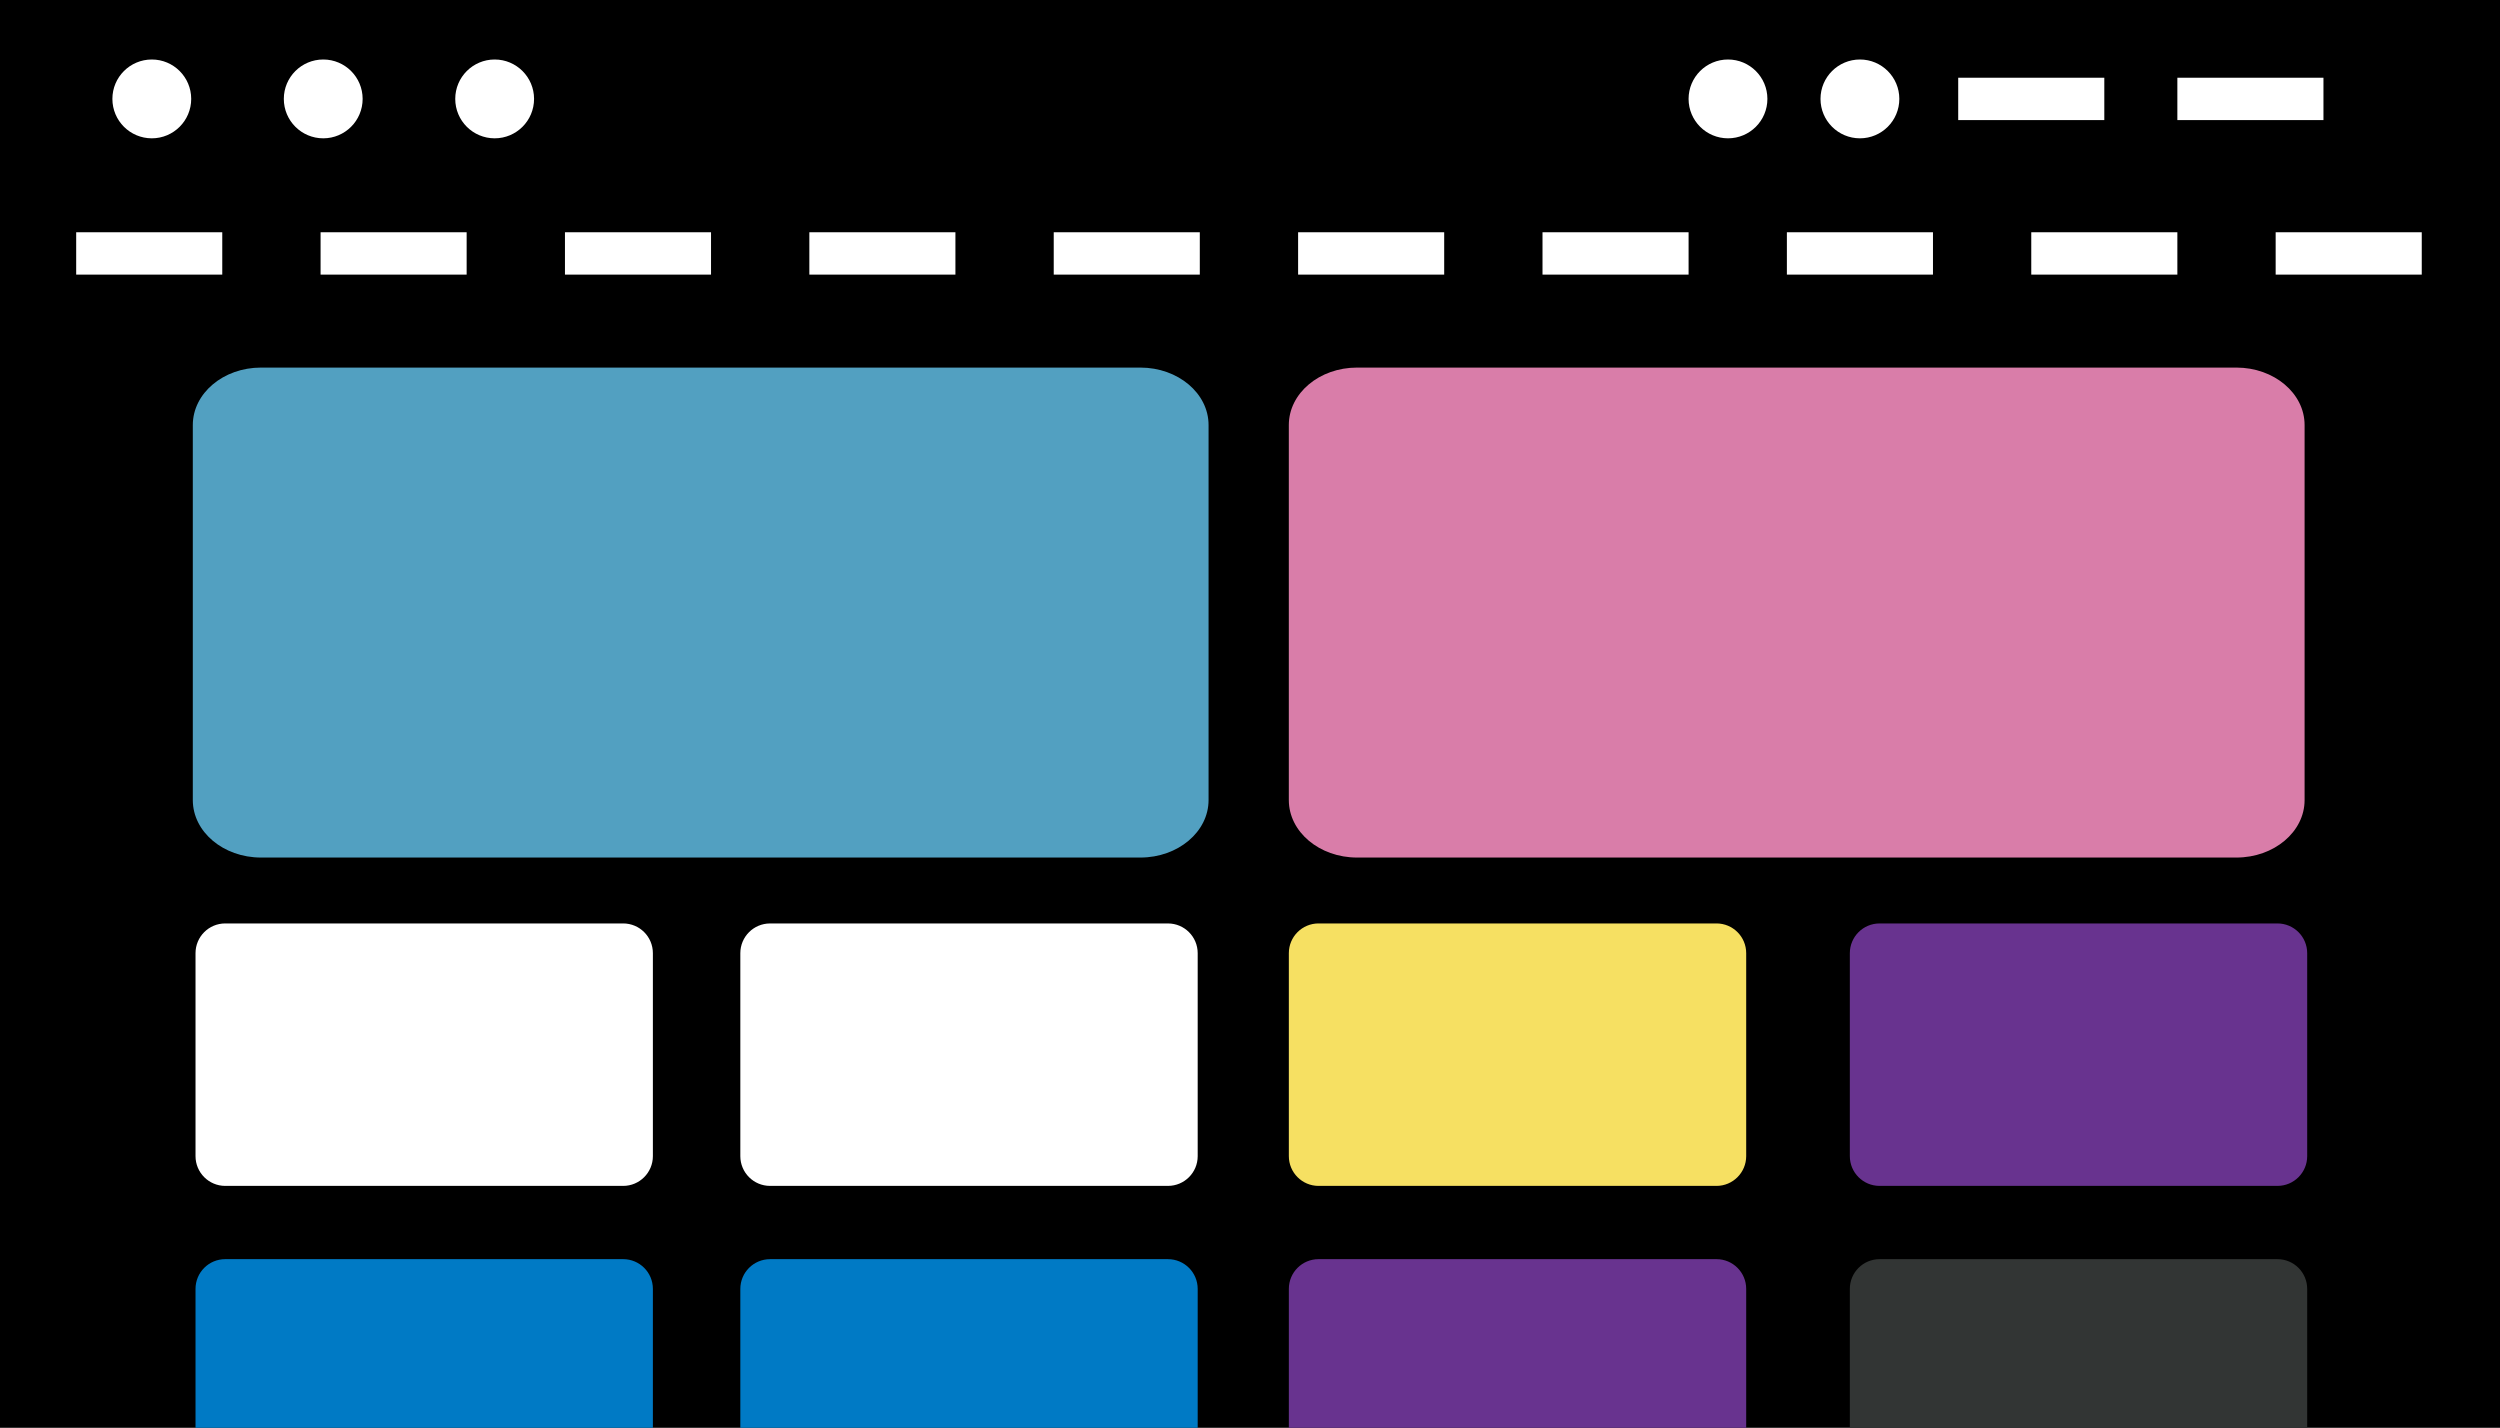
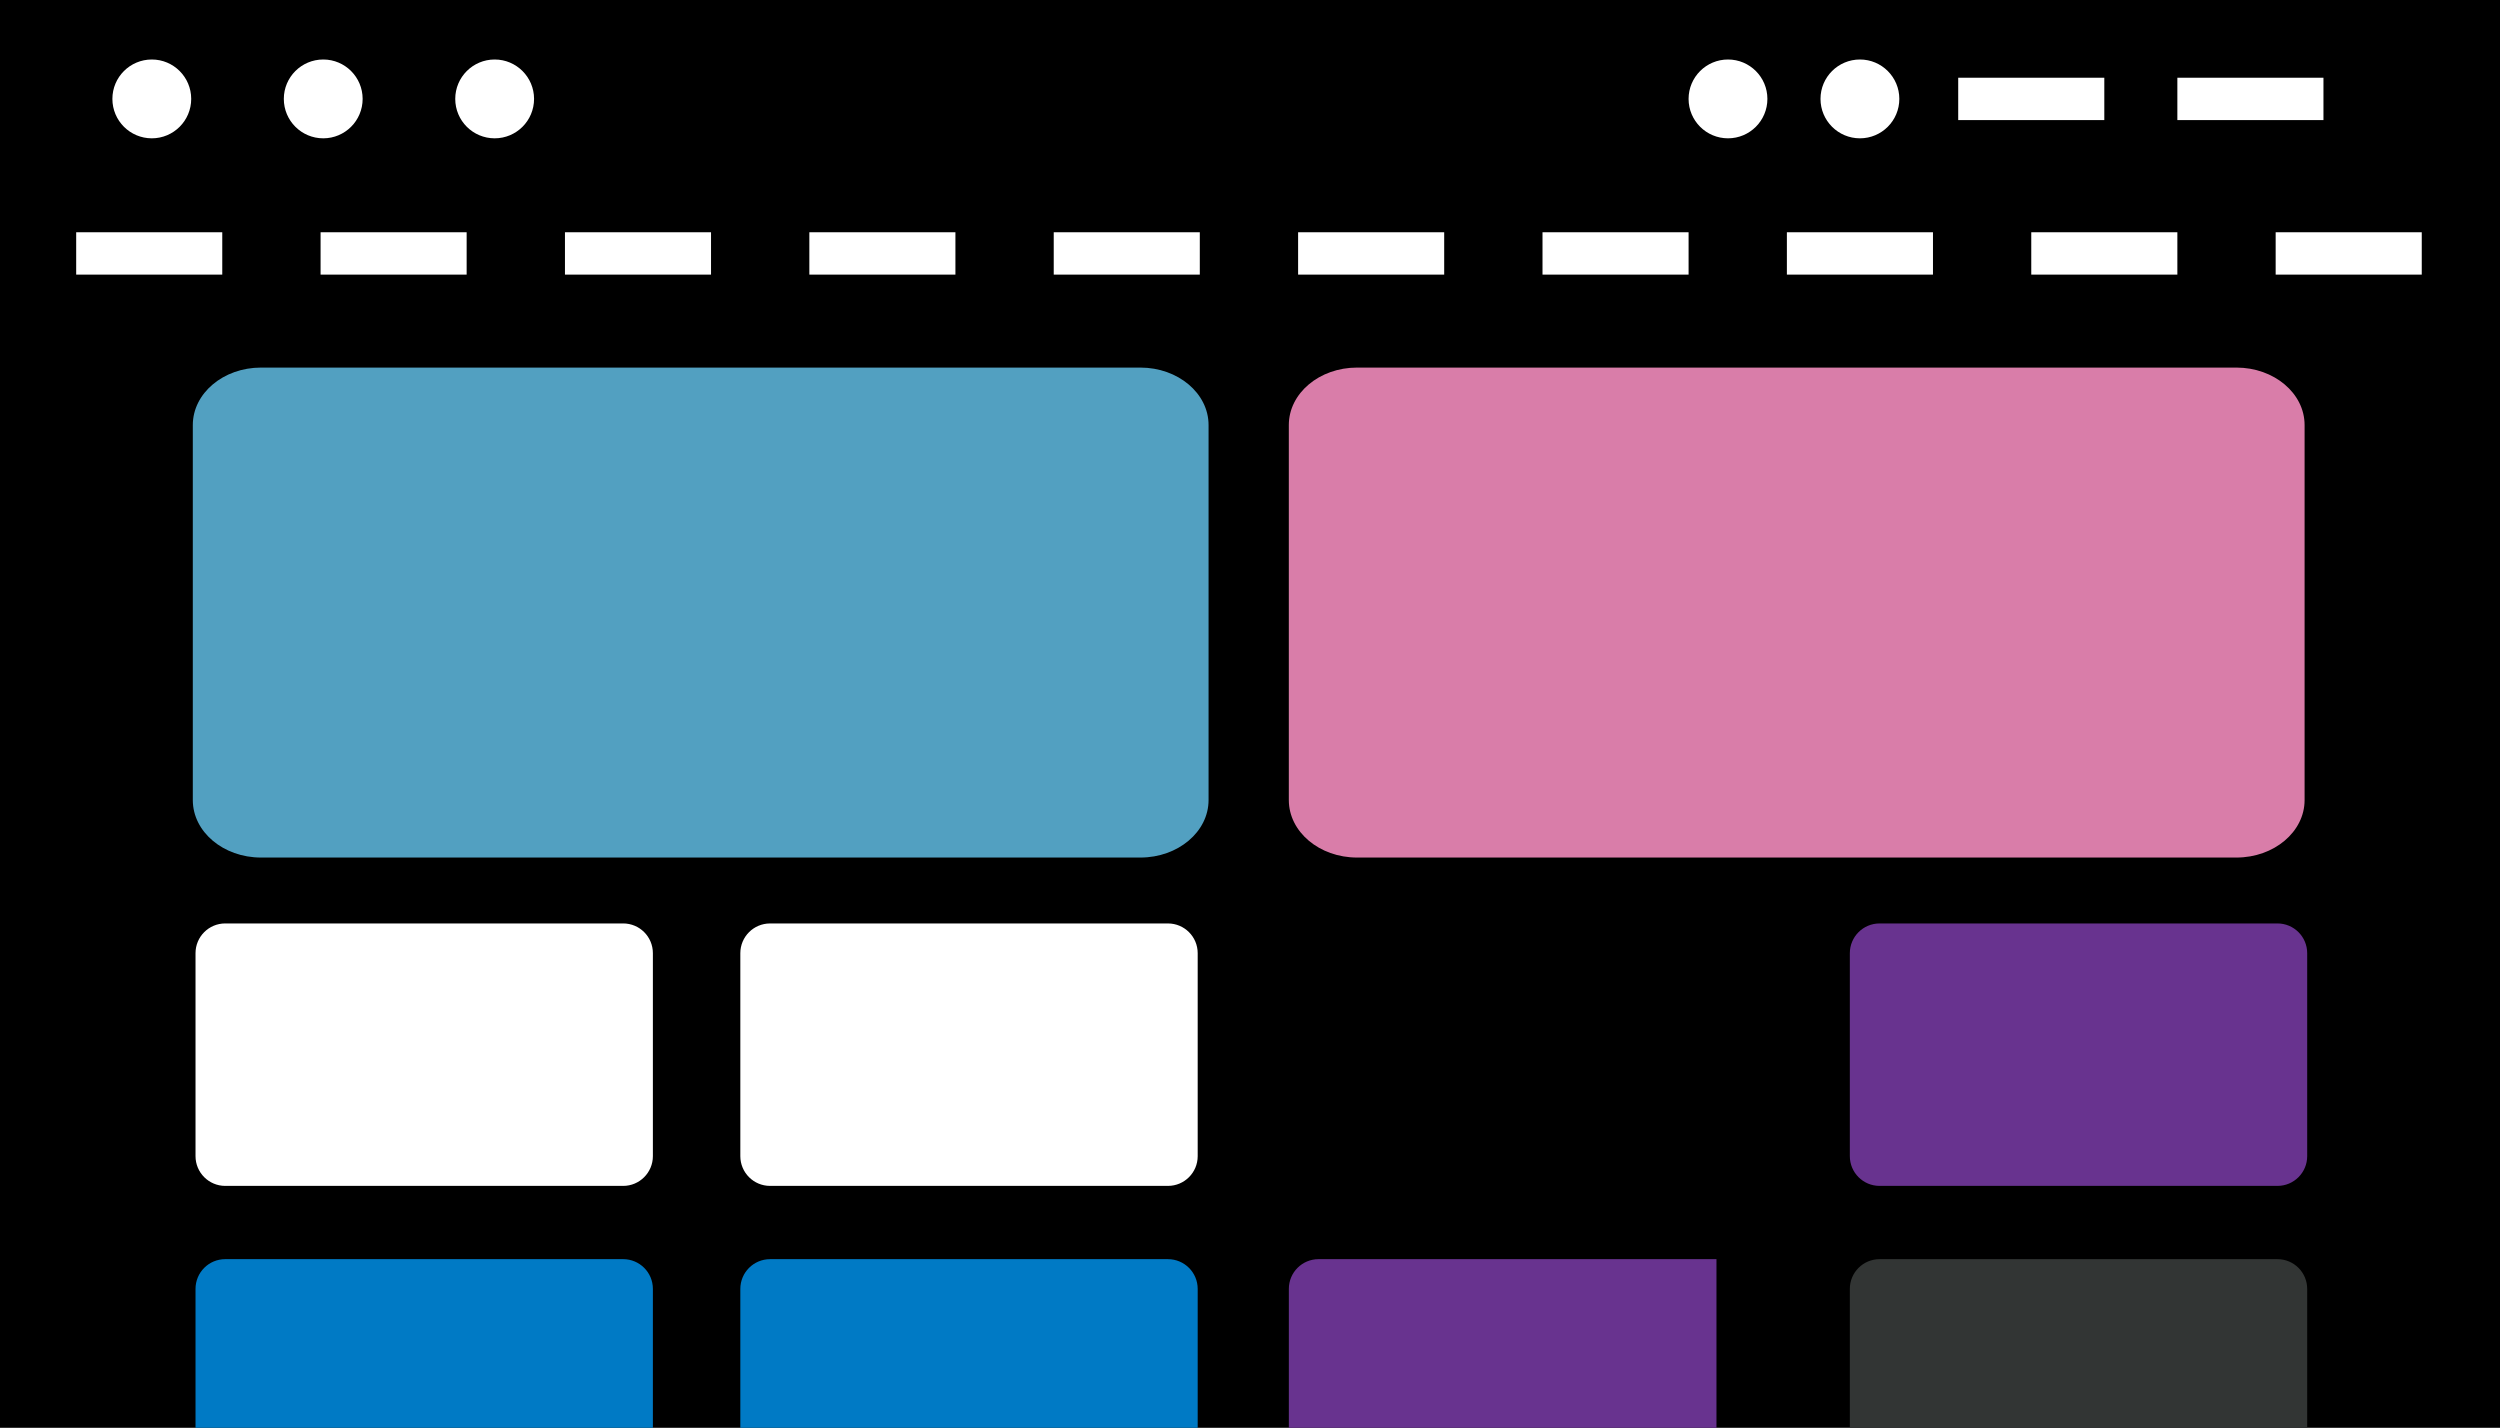
<svg xmlns="http://www.w3.org/2000/svg" xmlns:xlink="http://www.w3.org/1999/xlink" version="1.1" id="レイヤー_2" x="0px" y="0px" width="350px" height="199.891px" viewBox="0 0 350 199.891" style="enable-background:new 0 0 350 199.891;" xml:space="preserve">
  <style type="text/css">

	.st0{clip-path:url(#SVGID_28_);fill:#FFFFFF;}
	.st1{clip-path:url(#SVGID_6_);fill:#FFFFFF;}
	.st2{clip-path:url(#SVGID_16_);fill:#007AC5;}
	.st3{clip-path:url(#SVGID_18_);fill:#68338F;}
	.st4{clip-path:url(#SVGID_8_);fill:#FFFFFF;}
	.st5{clip-path:url(#SVGID_50_);fill:#FFFFFF;}
	.st6{clip-path:url(#SVGID_22_);fill:#52A0C1;}
	.st7{clip-path:url(#SVGID_40_);fill:#FFFFFF;}
	.st8{clip-path:url(#SVGID_10_);fill:#F6E062;}
	.st9{clip-path:url(#SVGID_30_);fill:#FFFFFF;}
	.st10{clip-path:url(#SVGID_52_);fill:#FFFFFF;}
	.st11{clip-path:url(#SVGID_42_);fill:#FFFFFF;}
	.st12{clip-path:url(#SVGID_2_);}
	.st13{clip-path:url(#SVGID_32_);fill:#FFFFFF;}
	.st14{clip-path:url(#SVGID_20_);fill:#323534;}
	.st15{clip-path:url(#SVGID_44_);fill:#FFFFFF;}
	.st16{clip-path:url(#SVGID_34_);fill:#FFFFFF;}
	.st17{clip-path:url(#SVGID_12_);fill:#68338F;}
	.st18{clip-path:url(#SVGID_46_);fill:#FFFFFF;}
	.st19{clip-path:url(#SVGID_36_);fill:#FFFFFF;}
	.st20{clip-path:url(#SVGID_26_);fill:#FFFFFF;}
	.st21{clip-path:url(#SVGID_48_);fill:#FFFFFF;}
	.st22{clip-path:url(#SVGID_4_);fill:#FFFFFF;}
	.st23{clip-path:url(#SVGID_38_);fill:#FFFFFF;}
	.st24{clip-path:url(#SVGID_14_);fill:#007AC5;}
	.st25{clip-path:url(#SVGID_24_);fill:#D97DA9;}

</style>
  <g>
    <g>
      <defs>
        <rect id="SVGID_1_" y="0" width="350" height="199.891" />
      </defs>
      <clipPath id="SVGID_2_">
        <use xlink:href="#SVGID_1_" style="overflow:visible;" />
      </clipPath>
      <rect y="0" class="st12" width="350" height="199.891" />
    </g>
    <g>
      <defs>
        <rect id="SVGID_3_" y="0" width="350" height="199.891" />
      </defs>
      <clipPath id="SVGID_4_">
        <use xlink:href="#SVGID_3_" style="overflow:visible;" />
      </clipPath>
      <rect x="10.666" y="32.516" class="st22" width="20.451" height="5.93" />
    </g>
    <g>
      <defs>
        <rect id="SVGID_5_" y="0" width="350" height="199.891" />
      </defs>
      <clipPath id="SVGID_6_">
        <use xlink:href="#SVGID_5_" style="overflow:visible;" />
      </clipPath>
      <path class="st1" d="M87.241,166.026H31.535c-2.298,0-4.162-1.867-4.162-4.166v-28.415c0-2.304,1.864-4.164,4.162-4.164h55.706    c2.3,0,4.163,1.86,4.163,4.164v28.415C91.404,164.158,89.541,166.026,87.241,166.026" />
    </g>
    <g>
      <defs>
        <rect id="SVGID_7_" y="0" width="350" height="199.891" />
      </defs>
      <clipPath id="SVGID_8_">
        <use xlink:href="#SVGID_7_" style="overflow:visible;" />
      </clipPath>
      <path class="st4" d="M167.677,133.448v28.414c0,2.299-1.864,4.163-4.162,4.163H107.81c-2.3,0-4.164-1.864-4.164-4.163v-28.414    c0-2.301,1.864-4.165,4.164-4.165h55.705C165.813,129.282,167.677,131.147,167.677,133.448" />
    </g>
    <g>
      <defs>
-         <rect id="SVGID_9_" y="0" width="350" height="199.891" />
-       </defs>
+         </defs>
      <clipPath id="SVGID_10_">
        <use xlink:href="#SVGID_9_" style="overflow:visible;" />
      </clipPath>
      <path class="st8" d="M240.305,166.026h-55.707c-2.297,0-4.16-1.867-4.16-4.166v-28.415c0-2.304,1.863-4.164,4.16-4.164h55.707    c2.299,0,4.162,1.86,4.162,4.164v28.415C244.467,164.158,242.604,166.026,240.305,166.026" />
    </g>
    <g>
      <defs>
        <rect id="SVGID_11_" y="0" width="350" height="199.891" />
      </defs>
      <clipPath id="SVGID_12_">
        <use xlink:href="#SVGID_11_" style="overflow:visible;" />
      </clipPath>
      <path class="st17" d="M323.007,133.448v28.414c0,2.299-1.862,4.163-4.161,4.163h-55.705c-2.3,0-4.164-1.864-4.164-4.163v-28.414    c0-2.301,1.864-4.165,4.164-4.165h55.705C321.145,129.282,323.007,131.147,323.007,133.448" />
    </g>
    <g>
      <defs>
        <rect id="SVGID_13_" y="0" width="350" height="199.891" />
      </defs>
      <clipPath id="SVGID_14_">
        <use xlink:href="#SVGID_13_" style="overflow:visible;" />
      </clipPath>
      <path class="st24" d="M87.241,213.026H31.535c-2.298,0-4.162-1.867-4.162-4.166v-28.415c0-2.304,1.864-4.164,4.162-4.164h55.706    c2.3,0,4.163,1.86,4.163,4.164v28.415C91.404,211.158,89.541,213.026,87.241,213.026" />
    </g>
    <g>
      <defs>
        <rect id="SVGID_15_" y="0" width="350" height="199.891" />
      </defs>
      <clipPath id="SVGID_16_">
        <use xlink:href="#SVGID_15_" style="overflow:visible;" />
      </clipPath>
      <path class="st2" d="M167.677,180.448v28.414c0,2.299-1.864,4.163-4.162,4.163H107.81c-2.3,0-4.164-1.864-4.164-4.163v-28.414    c0-2.301,1.864-4.165,4.164-4.165h55.705C165.813,176.282,167.677,178.147,167.677,180.448" />
    </g>
    <g>
      <defs>
        <rect id="SVGID_17_" y="0" width="350" height="199.891" />
      </defs>
      <clipPath id="SVGID_18_">
        <use xlink:href="#SVGID_17_" style="overflow:visible;" />
      </clipPath>
-       <path class="st3" d="M240.305,213.026h-55.707c-2.297,0-4.16-1.867-4.16-4.166v-28.415c0-2.304,1.863-4.164,4.16-4.164h55.707    c2.299,0,4.162,1.86,4.162,4.164v28.415C244.467,211.158,242.604,213.026,240.305,213.026" />
+       <path class="st3" d="M240.305,213.026h-55.707c-2.297,0-4.16-1.867-4.16-4.166v-28.415c0-2.304,1.863-4.164,4.16-4.164h55.707    v28.415C244.467,211.158,242.604,213.026,240.305,213.026" />
    </g>
    <g>
      <defs>
        <rect id="SVGID_19_" y="0" width="350" height="199.891" />
      </defs>
      <clipPath id="SVGID_20_">
        <use xlink:href="#SVGID_19_" style="overflow:visible;" />
      </clipPath>
      <path class="st14" d="M323.007,180.448v28.414c0,2.299-1.862,4.163-4.161,4.163h-55.705c-2.3,0-4.164-1.864-4.164-4.163v-28.414    c0-2.301,1.864-4.165,4.164-4.165h55.705C321.145,176.282,323.007,178.147,323.007,180.448" />
    </g>
    <g>
      <defs>
        <rect id="SVGID_21_" y="0" width="350" height="199.891" />
      </defs>
      <clipPath id="SVGID_22_">
        <use xlink:href="#SVGID_21_" style="overflow:visible;" />
      </clipPath>
      <path class="st6" d="M159.647,120.057H36.542c-5.275,0-9.549-3.604-9.549-8.045V59.507c0-4.445,4.273-8.046,9.549-8.046h123.105    c5.276,0,9.552,3.601,9.552,8.046v52.505C169.199,116.454,164.924,120.057,159.647,120.057" />
    </g>
    <g>
      <defs>
        <rect id="SVGID_23_" y="0" width="350" height="199.891" />
      </defs>
      <clipPath id="SVGID_24_">
        <use xlink:href="#SVGID_23_" style="overflow:visible;" />
      </clipPath>
      <path class="st25" d="M322.643,59.507v52.505c0,4.441-4.274,8.045-9.55,8.045H189.988c-5.275,0-9.553-3.604-9.553-8.045V59.507    c0-4.449,4.276-8.046,9.553-8.046h123.104C318.367,51.461,322.643,55.059,322.643,59.507" />
    </g>
    <g>
      <defs>
        <rect id="SVGID_25_" y="0" width="350" height="199.891" />
      </defs>
      <clipPath id="SVGID_26_">
        <use xlink:href="#SVGID_25_" style="overflow:visible;" />
      </clipPath>
      <rect x="44.881" y="32.516" class="st20" width="20.449" height="5.93" />
    </g>
    <g>
      <defs>
        <rect id="SVGID_27_" y="0" width="350" height="199.891" />
      </defs>
      <clipPath id="SVGID_28_">
        <use xlink:href="#SVGID_27_" style="overflow:visible;" />
      </clipPath>
      <rect x="79.094" y="32.516" class="st0" width="20.45" height="5.93" />
    </g>
    <g>
      <defs>
        <rect id="SVGID_29_" y="0" width="350" height="199.891" />
      </defs>
      <clipPath id="SVGID_30_">
        <use xlink:href="#SVGID_29_" style="overflow:visible;" />
      </clipPath>
      <rect x="113.309" y="32.516" class="st9" width="20.45" height="5.93" />
    </g>
    <g>
      <defs>
        <rect id="SVGID_31_" y="0" width="350" height="199.891" />
      </defs>
      <clipPath id="SVGID_32_">
        <use xlink:href="#SVGID_31_" style="overflow:visible;" />
      </clipPath>
      <rect x="147.522" y="32.516" class="st13" width="20.45" height="5.93" />
    </g>
    <g>
      <defs>
        <rect id="SVGID_33_" y="0" width="350" height="199.891" />
      </defs>
      <clipPath id="SVGID_34_">
        <use xlink:href="#SVGID_33_" style="overflow:visible;" />
      </clipPath>
      <rect x="215.951" y="32.516" class="st16" width="20.451" height="5.93" />
    </g>
    <g>
      <defs>
        <rect id="SVGID_35_" y="0" width="350" height="199.891" />
      </defs>
      <clipPath id="SVGID_36_">
        <use xlink:href="#SVGID_35_" style="overflow:visible;" />
      </clipPath>
      <rect x="181.736" y="32.516" class="st19" width="20.451" height="5.93" />
    </g>
    <g>
      <defs>
        <rect id="SVGID_37_" y="0" width="350" height="199.891" />
      </defs>
      <clipPath id="SVGID_38_">
        <use xlink:href="#SVGID_37_" style="overflow:visible;" />
      </clipPath>
      <rect x="250.163" y="32.516" class="st23" width="20.453" height="5.93" />
    </g>
    <g>
      <defs>
        <rect id="SVGID_39_" y="0" width="350" height="199.891" />
      </defs>
      <clipPath id="SVGID_40_">
        <use xlink:href="#SVGID_39_" style="overflow:visible;" />
      </clipPath>
      <rect x="284.378" y="32.516" class="st7" width="20.453" height="5.93" />
    </g>
    <g>
      <defs>
        <rect id="SVGID_41_" y="0" width="350" height="199.891" />
      </defs>
      <clipPath id="SVGID_42_">
        <use xlink:href="#SVGID_41_" style="overflow:visible;" />
      </clipPath>
      <rect x="318.592" y="32.516" class="st11" width="20.453" height="5.93" />
    </g>
    <g>
      <defs>
        <rect id="SVGID_43_" y="0" width="350" height="199.891" />
      </defs>
      <clipPath id="SVGID_44_">
        <use xlink:href="#SVGID_43_" style="overflow:visible;" />
      </clipPath>
      <rect x="304.831" y="10.882" class="st15" width="20.453" height="5.93" />
    </g>
    <g>
      <defs>
        <rect id="SVGID_45_" y="0" width="350" height="199.891" />
      </defs>
      <clipPath id="SVGID_46_">
        <use xlink:href="#SVGID_45_" style="overflow:visible;" />
      </clipPath>
      <rect x="274.15" y="10.882" class="st18" width="20.453" height="5.93" />
    </g>
    <g>
      <defs>
        <rect id="SVGID_47_" y="0" width="350" height="199.891" />
      </defs>
      <clipPath id="SVGID_48_">
        <use xlink:href="#SVGID_47_" style="overflow:visible;" />
      </clipPath>
      <path class="st21" d="M265.906,13.846c0,3.049-2.469,5.519-5.514,5.519c-3.05,0-5.521-2.47-5.521-5.519    c0-3.046,2.471-5.516,5.521-5.516C263.438,8.331,265.906,10.8,265.906,13.846" />
    </g>
    <g>
      <defs>
        <rect id="SVGID_49_" y="0" width="350" height="199.891" />
      </defs>
      <clipPath id="SVGID_50_">
        <use xlink:href="#SVGID_49_" style="overflow:visible;" />
      </clipPath>
      <path class="st5" d="M247.436,13.846c0,3.049-2.469,5.519-5.514,5.519c-3.049,0-5.52-2.47-5.52-5.519    c0-3.046,2.471-5.516,5.52-5.516C244.967,8.331,247.436,10.8,247.436,13.846" />
    </g>
    <g>
      <defs>
        <rect id="SVGID_51_" y="0" width="350" height="199.891" />
      </defs>
      <clipPath id="SVGID_52_">
        <use xlink:href="#SVGID_51_" style="overflow:visible;" />
      </clipPath>
      <path class="st10" d="M26.769,13.846c0,3.049-2.469,5.519-5.514,5.519c-3.049,0-5.52-2.47-5.52-5.519    c0-3.046,2.471-5.516,5.52-5.516C24.3,8.331,26.769,10.8,26.769,13.846" />
      <path class="st10" d="M50.769,13.846c0,3.049-2.469,5.519-5.514,5.519c-3.049,0-5.52-2.47-5.52-5.519    c0-3.046,2.471-5.516,5.52-5.516C48.3,8.331,50.769,10.8,50.769,13.846" />
      <path class="st10" d="M74.769,13.846c0,3.049-2.469,5.519-5.514,5.519c-3.049,0-5.52-2.47-5.52-5.519    c0-3.046,2.471-5.516,5.52-5.516C72.3,8.331,74.769,10.8,74.769,13.846" />
    </g>
  </g>
</svg>